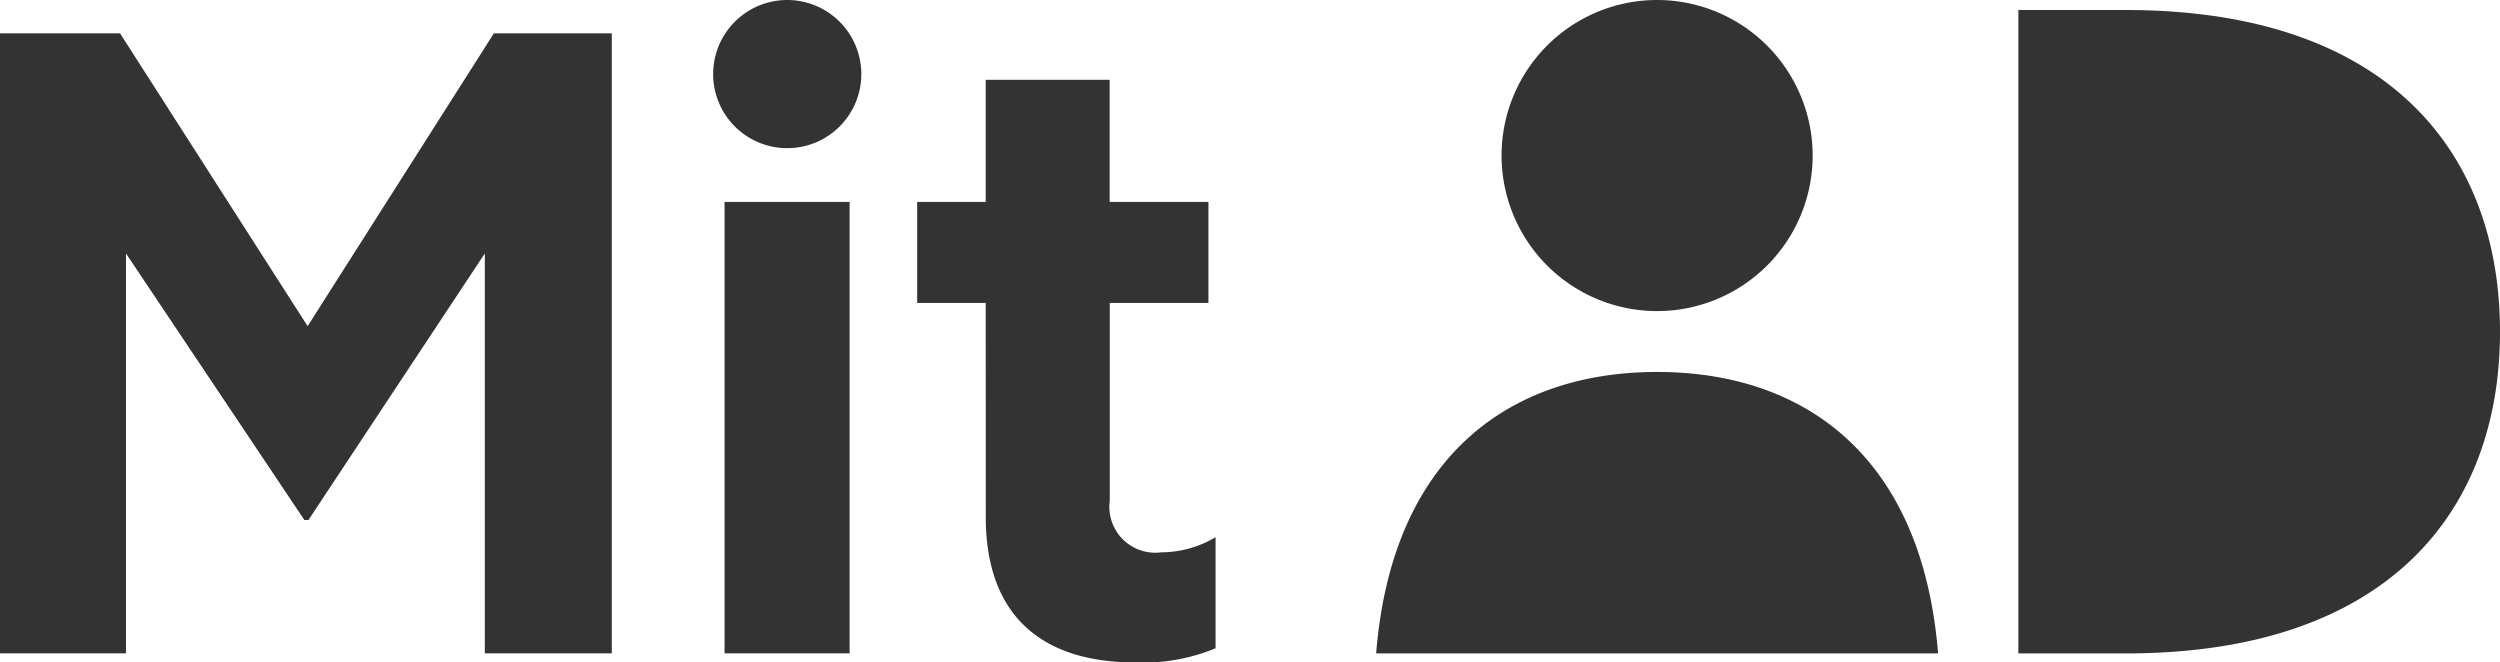
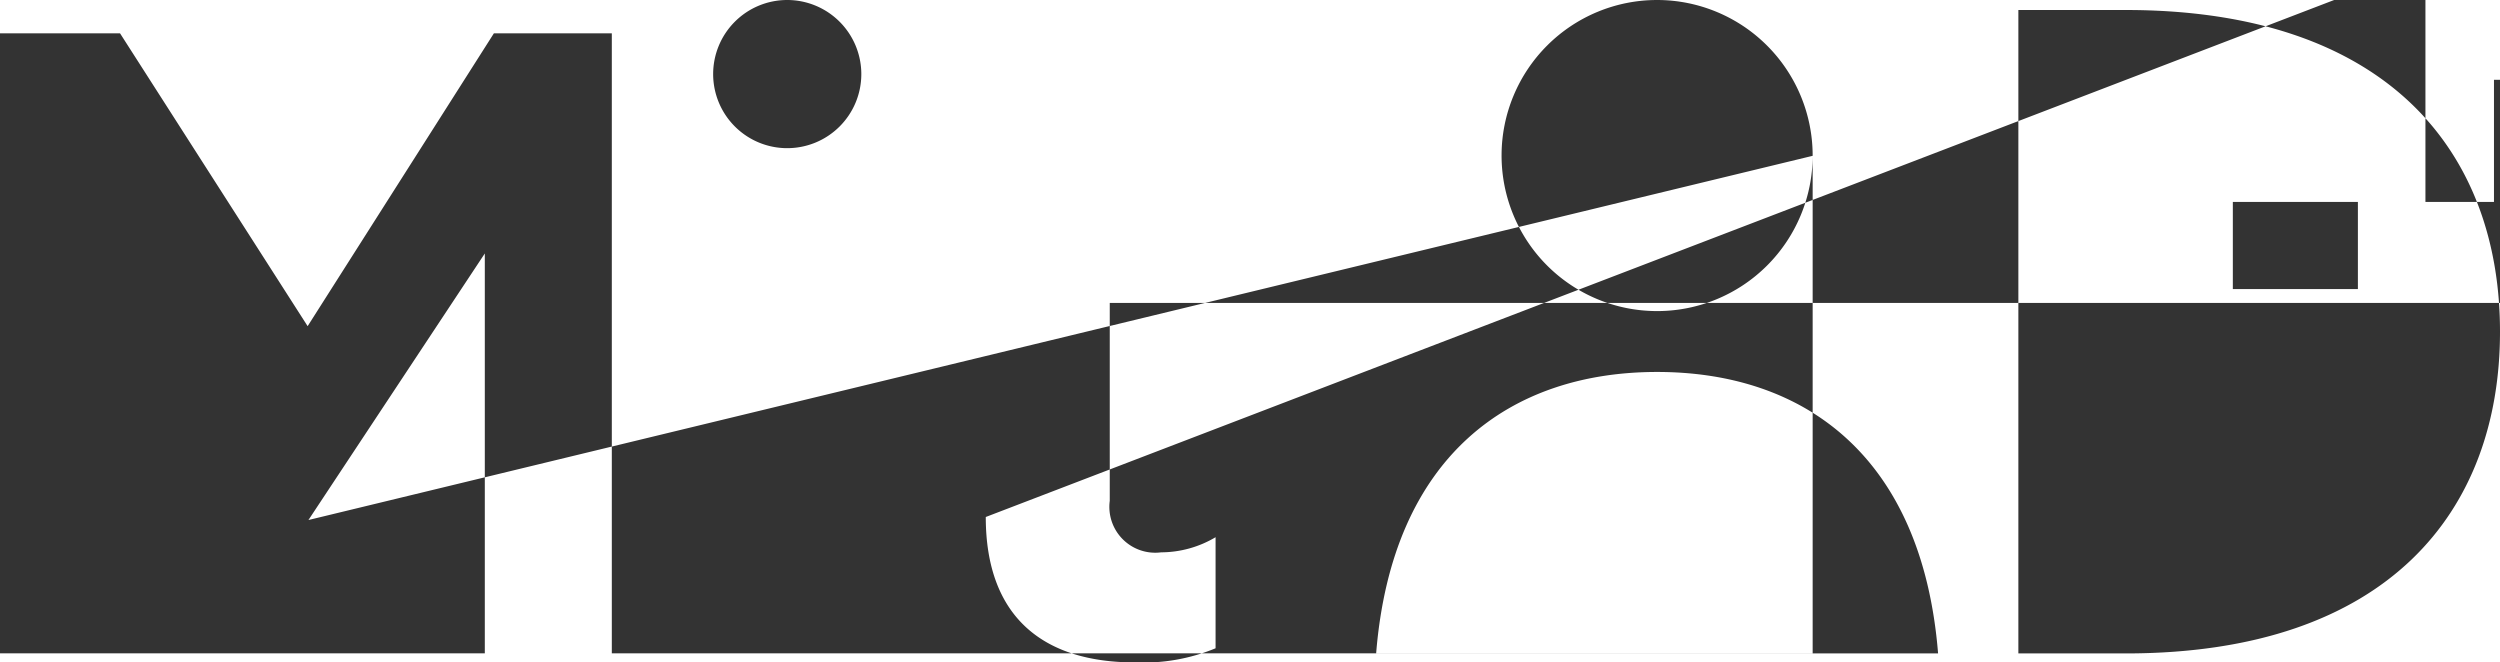
<svg xmlns="http://www.w3.org/2000/svg" height="26.484" viewBox="0 0 99.957 26.484" width="99.957">
-   <path d="M80.7.4H84.99C95.505.4,99.957,6.116,99.957,13.264S95.505,26.126,84.99,26.126H80.7ZM77.49,26.126H55.022c.64-7.932,5.391-11.254,11.234-11.254S76.849,18.193,77.49,26.126ZM72.475,6.23A6.219,6.219,0,1,1,66.256,0,6.224,6.224,0,0,1,72.475,6.23ZM12.17,20.792,5.037,10.134V26.121H0V1.333H4.8l7.5,11.708L19.747,1.333h4.715V26.121H19.384V10.134L12.332,20.792Zm21.8,5.329h-5V8.075h5Zm5.441-14.009h-2.74V8.075h2.74V3.19h4.957V8.075h3.949v4.037H44.371v7.913a1.834,1.834,0,0,0,2.055,2.059,4.281,4.281,0,0,0,2.176-.605v4.441a7.569,7.569,0,0,1-3.224.565c-3.667,0-5.964-1.817-5.964-5.814ZM34.438,2.968A2.962,2.962,0,1,1,31.475,0,2.965,2.965,0,0,1,34.438,2.968Z" fill="#333" fill-rule="evenodd" id="mitid_logo" />
+   <path d="M80.7.4H84.99C95.505.4,99.957,6.116,99.957,13.264S95.505,26.126,84.99,26.126H80.7ZM77.49,26.126H55.022c.64-7.932,5.391-11.254,11.234-11.254S76.849,18.193,77.49,26.126ZM72.475,6.23A6.219,6.219,0,1,1,66.256,0,6.224,6.224,0,0,1,72.475,6.23ZV26.121H0V1.333H4.8l7.5,11.708L19.747,1.333h4.715V26.121H19.384V10.134L12.332,20.792Zm21.8,5.329h-5V8.075h5Zm5.441-14.009h-2.74V8.075h2.74V3.19h4.957V8.075h3.949v4.037H44.371v7.913a1.834,1.834,0,0,0,2.055,2.059,4.281,4.281,0,0,0,2.176-.605v4.441a7.569,7.569,0,0,1-3.224.565c-3.667,0-5.964-1.817-5.964-5.814ZM34.438,2.968A2.962,2.962,0,1,1,31.475,0,2.965,2.965,0,0,1,34.438,2.968Z" fill="#333" fill-rule="evenodd" id="mitid_logo" />
</svg>